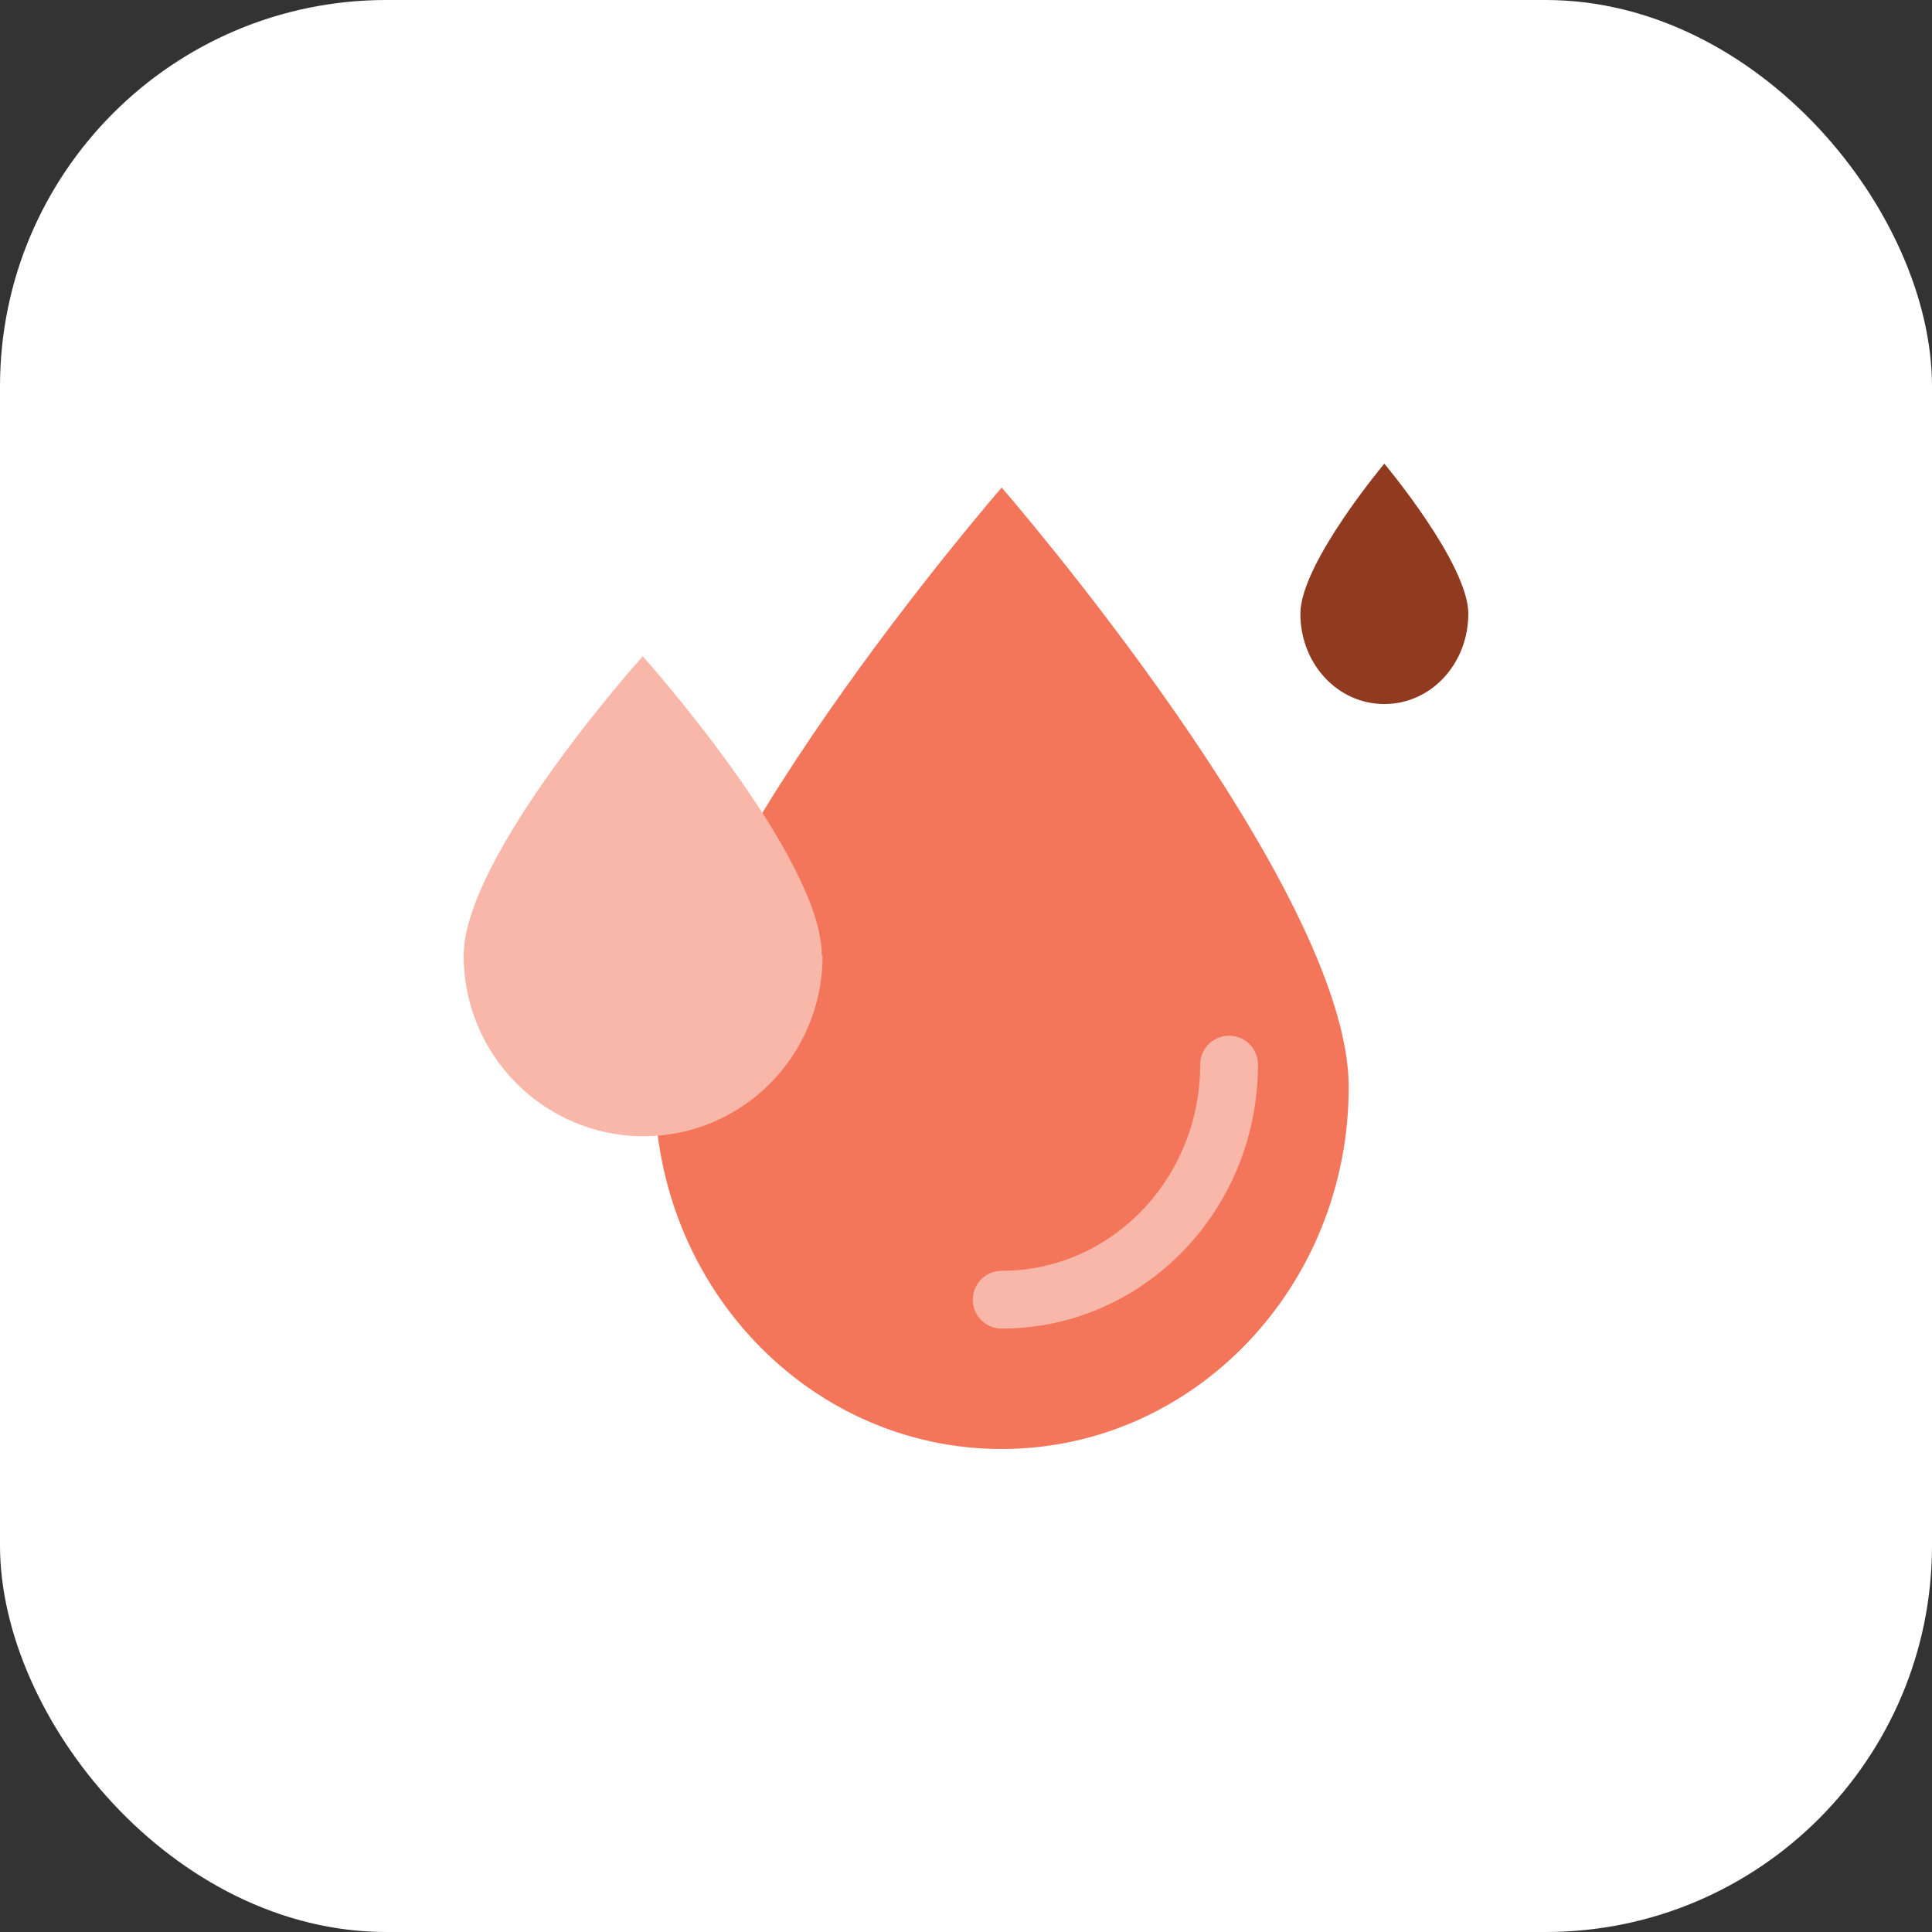
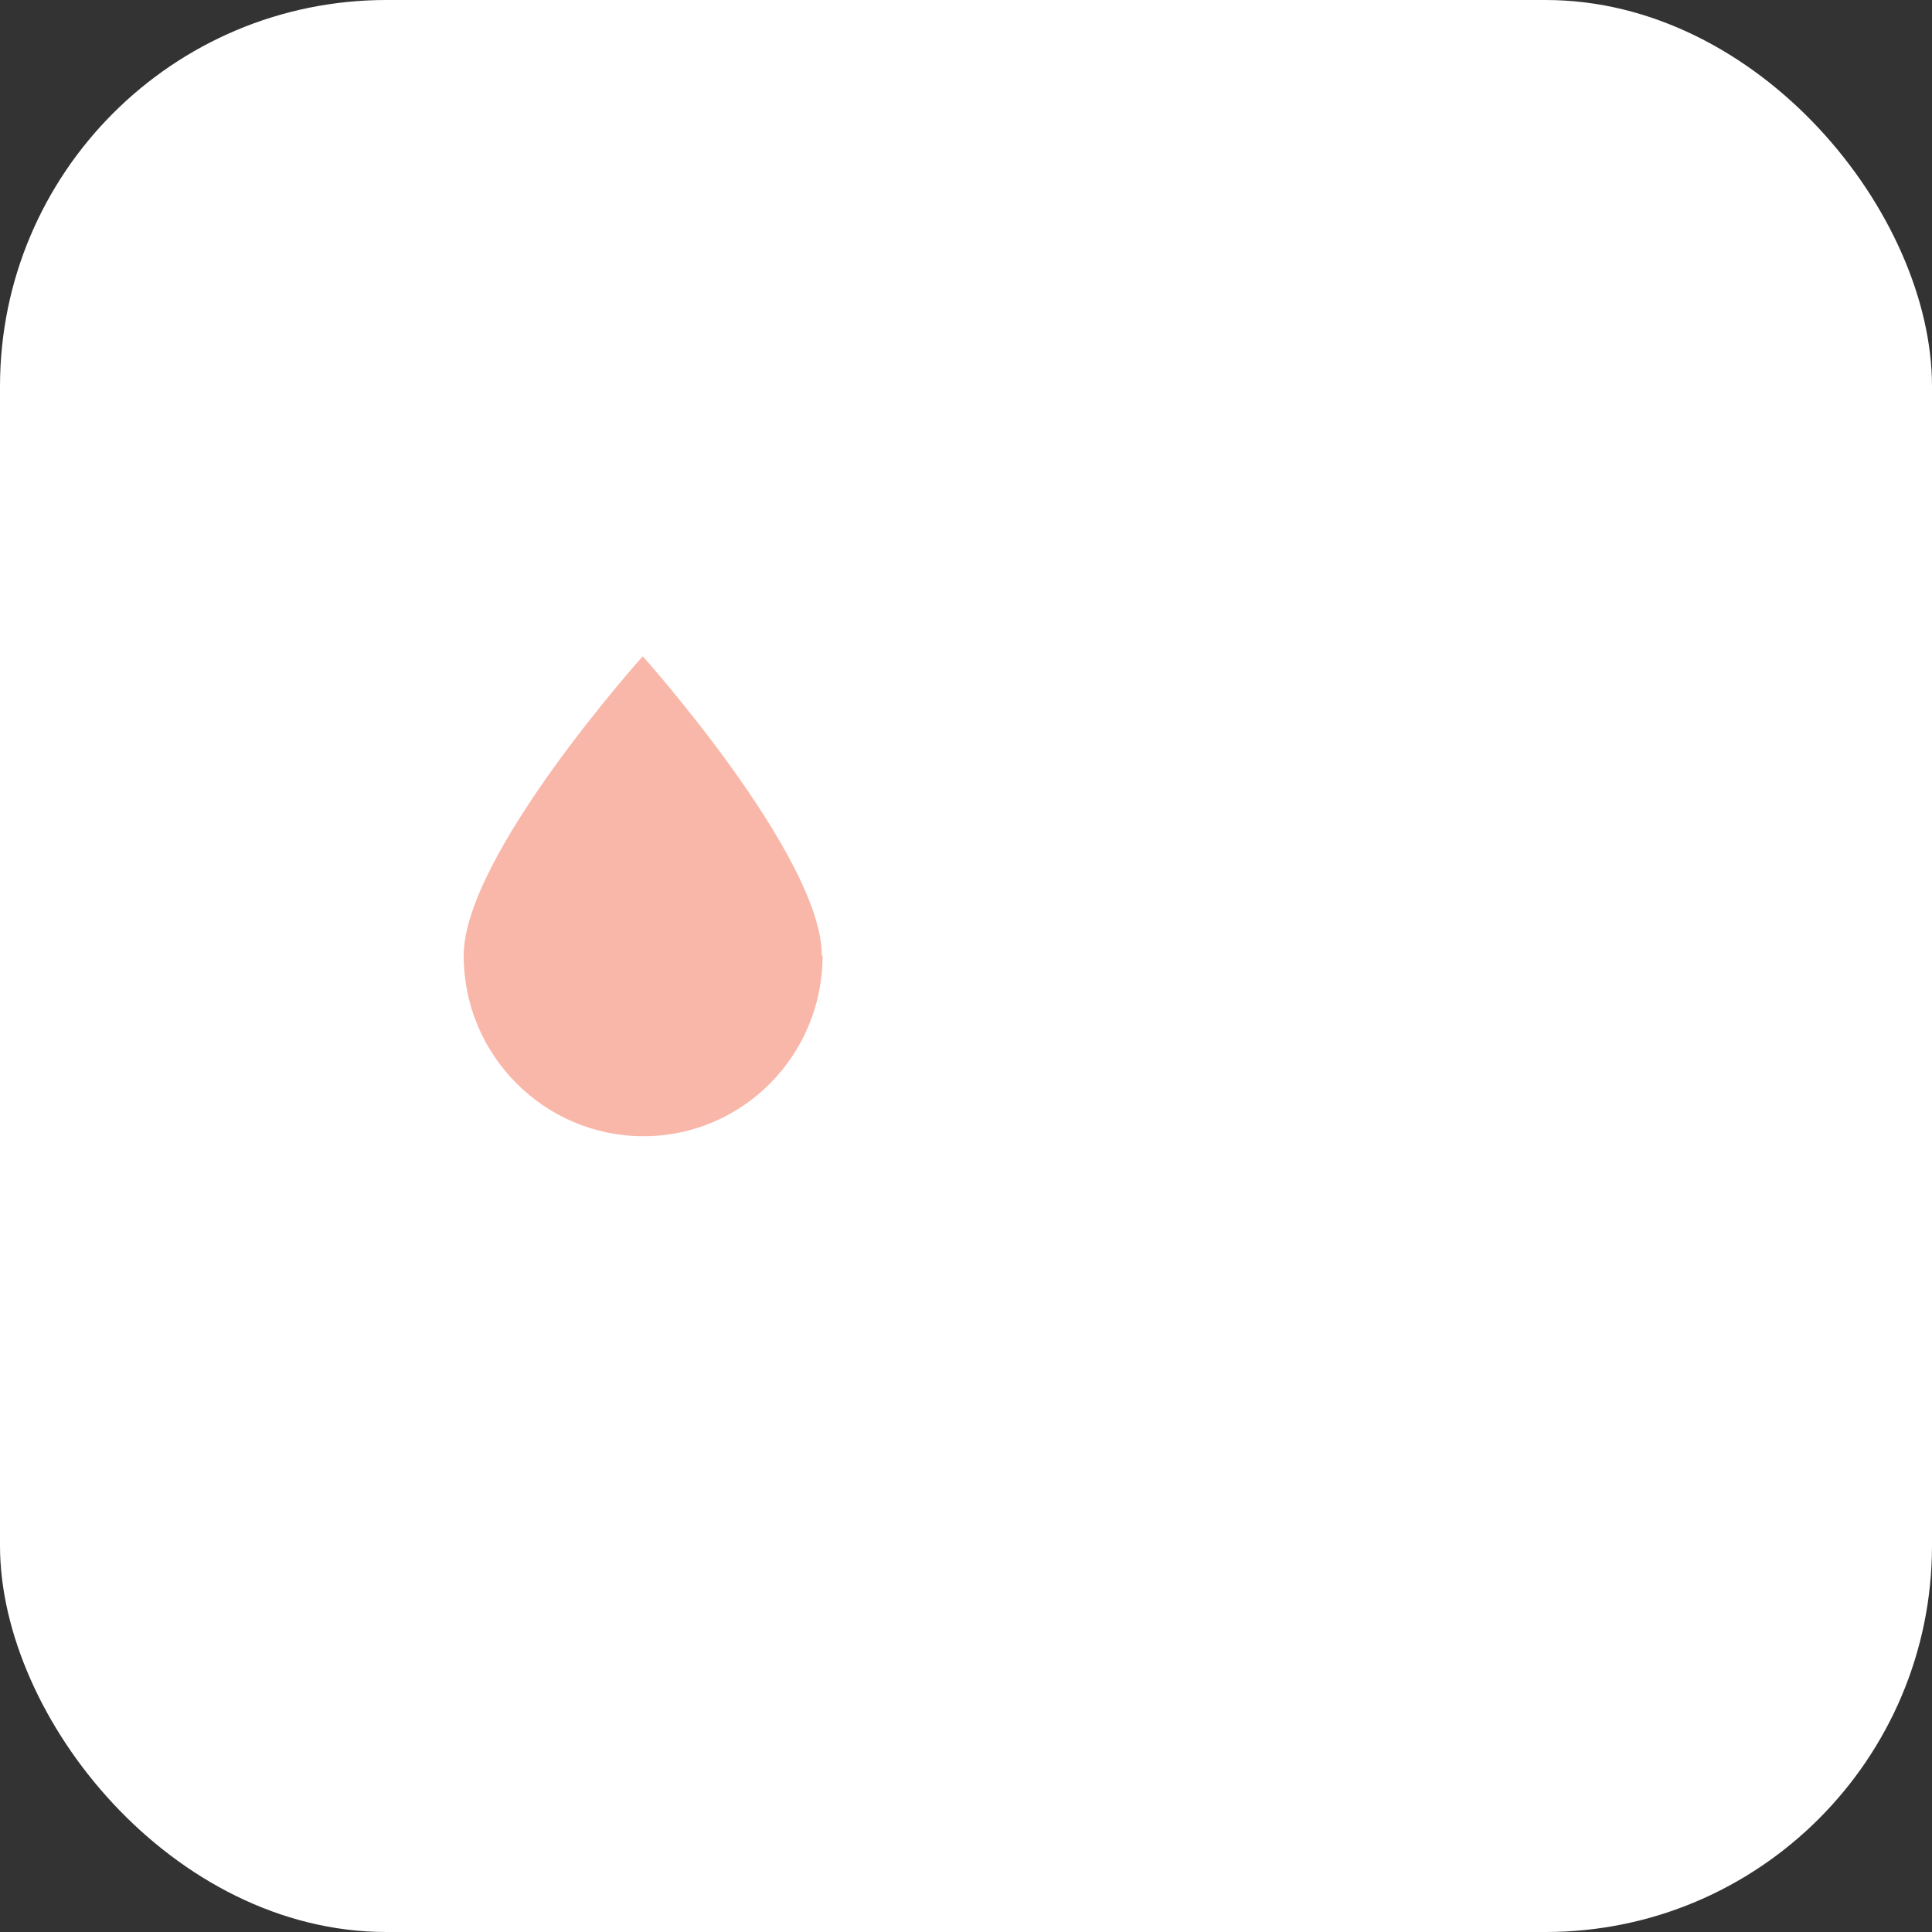
<svg xmlns="http://www.w3.org/2000/svg" width="100" height="100" viewBox="0 0 100 100" fill="none">
  <rect x="0" y="0" width="100" height="100" fill="#333333" stroke="none" />
  <rect width="100" height="100" rx="20" fill="white" />
  <g clip-path="url(#clip0_1317_4283)">
-     <path d="M69.809 56.261C69.809 66.616 61.771 75 51.847 75C41.924 75 33.886 66.616 33.886 56.261C33.886 45.907 51.847 25.236 51.847 25.236C51.847 25.236 69.809 45.907 69.809 56.261Z" fill="#F3765B" />
-     <path d="M63.617 55.102C63.617 61.825 58.347 67.272 51.847 67.272" stroke="#F9B7A9" stroke-width="2.99" stroke-linecap="round" />
    <path d="M42.577 49.461C42.577 54.639 38.423 58.811 33.308 58.811C28.192 58.811 24 54.639 24 49.461C24 44.284 33.269 33.968 33.269 33.968C33.269 33.968 42.538 44.323 42.538 49.461H42.577Z" fill="#F9B7A9" />
-     <path d="M75.999 31.766C75.999 34.354 74.076 36.441 71.653 36.441C69.23 36.441 67.307 34.354 67.307 31.766C67.307 29.177 71.653 24 71.653 24C71.653 24 75.999 29.177 75.999 31.766Z" fill="#903A1F" />
  </g>
  <defs>
    <clipPath id="clip0_1317_4283">
      <rect width="52" height="51" fill="white" transform="translate(24 24)" />
    </clipPath>
  </defs>
</svg>